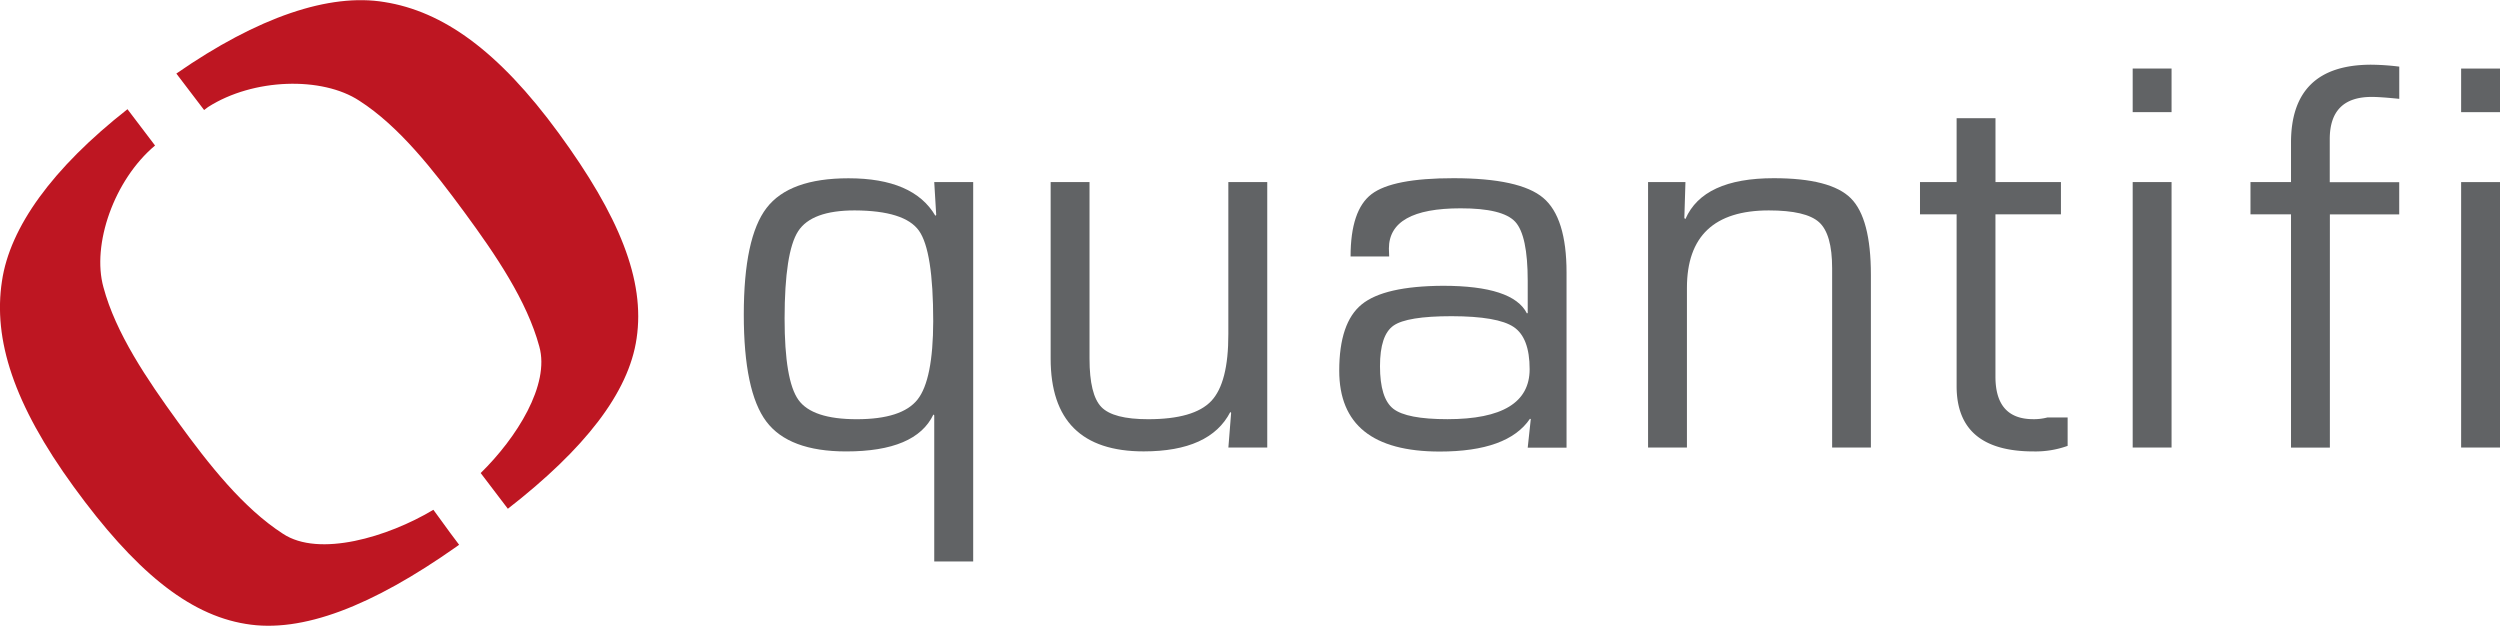
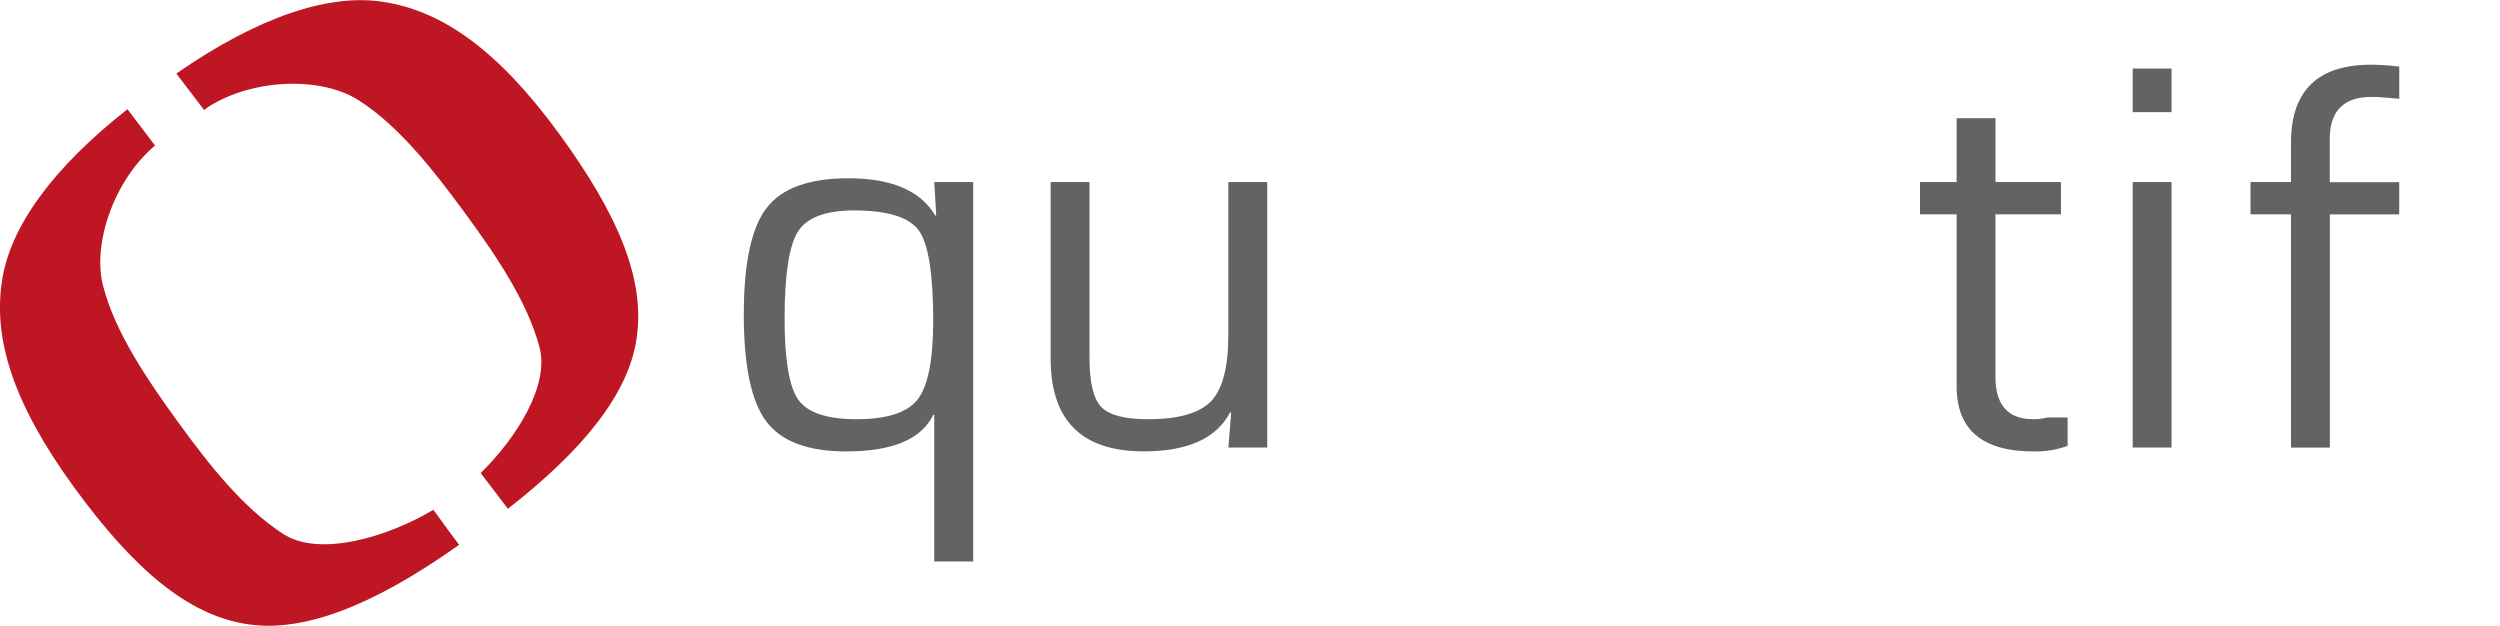
<svg xmlns="http://www.w3.org/2000/svg" id="Layer_1_copy" data-name="Layer 1 copy" viewBox="0 0 634.82 158.89">
  <defs>
    <style>.cls-1{fill:#616365;}.cls-2{fill:#be1622;}</style>
  </defs>
  <title>quantifiwhiteandred</title>
  <path class="cls-1" d="M332.89,117.67V214H323V176.89l-0.21-.21q-4.44,9.38-22.14,9.38-14.59,0-20.3-7.61t-5.71-27.14q0-19.53,5.78-27.07t20.8-7.54q16.5,0,22.07,9.52l0.21-.21L323,117.67h9.87Zm-30.1,7.19q-10.93,0-14.35,5.29T285,152.29q0,15.79,3.52,20.69t14.8,4.9q11.49,0,15.44-5T322.74,153q0-17.91-3.63-23T302.79,124.86Z" transform="translate(-85.77 -71.43)" />
  <path class="cls-1" d="M407.56,117.67v67.4h-9.87l0.7-8.81-0.21-.21q-5.15,10-22,10-23.62,0-23.62-23.55V117.67h9.87v44.84q0,9.16,3,12.27t11.91,3.1q11.63,0,16-4.62t4.34-17V117.67h9.87Z" transform="translate(-85.77 -71.43)" />
-   <path class="cls-1" d="M438.52,136.56h-9.8q0-11.77,5.32-15.83t20.83-4.05q16.85,0,22.77,5t5.92,18.93v44.49H473.7l0.78-7.26-0.21-.07q-5.64,8.32-22.91,8.32-25.52,0-25.52-20.52,0-12.2,5.71-16.85T452.2,144q17.77,0,21.29,7l0.21-.07v-8.18q0-11.56-3.17-15t-13.89-3.42q-18.19,0-18.19,10.22Q438.45,135.08,438.52,136.56Zm15.86,15.16q-11.35,0-14.77,2.4t-3.42,10.29q0,8.18,3.38,10.82t13.75,2.64q20.87,0,20.87-12.69,0-8-4.05-10.72T454.38,151.72Z" transform="translate(-85.77 -71.43)" />
-   <path class="cls-1" d="M504.23,117.67h9.52l-0.28,9.16,0.28,0.21q4.51-10.36,22.42-10.36,14.45,0,19.56,5.08t5.11,19.46v43.85H551V139.53q0-8.67-3.31-11.67t-12.76-3q-20.8,0-20.8,19.67v40.54h-9.87v-67.4Z" transform="translate(-85.77 -71.43)" />
  <path class="cls-1" d="M610.8,177.44v7.21a24.12,24.12,0,0,1-8.66,1.41q-19.53,0-19.53-16.57V125.85h-9.3v-8.18h9.3V101.45h9.87v16.22h16.62v8.18H592.47v41.23q0,10.79,9.59,10.79a13.56,13.56,0,0,0,3.59-.43h5.15Z" transform="translate(-85.77 -71.43)" />
  <path class="cls-1" d="M637.19,88.84V99.91h-9.87V88.84h9.87Zm0,28.83v67.4h-9.87v-67.4h9.87Z" transform="translate(-85.77 -71.43)" />
  <path class="cls-1" d="M667.52,185.07V125.85H657.23v-8.18h10.29v-10q0-19.81,20.37-19.81a60.61,60.61,0,0,1,7.12.49v8.18q-4.8-.49-7-0.49-10.65,0-10.65,10.72v10.93H695v8.18H677.39v59.22h-9.87Z" transform="translate(-85.77 -71.43)" />
-   <path class="cls-1" d="M720.59,88.84V99.91h-9.87V88.84h9.87Zm0,28.83v67.4h-9.87v-67.4h9.87Z" transform="translate(-85.77 -71.43)" />
  <path class="cls-2" d="M247.42,157.37c-2,13.79-13.18,28.07-32.69,43.25l-6.9-9.07c9.11-8.92,17.64-22.41,14.88-32.15-3.14-11.6-11.07-23.26-19-34.05S187.07,103.45,177,97c-9.44-6.2-26.92-5.73-38.4,1.61l-1,.76-7.05-9.26c20.75-14.4,38.88-20.47,52.83-18.16,14.78,2.35,28.87,12.25,44.25,33.28S249.63,142.6,247.42,157.37Z" transform="translate(-85.77 -71.43)" />
  <path class="cls-2" d="M202.35,209.76l-0.69.5c-21.42,15.09-39.19,22-53.47,19.6-14.74-2.38-28.34-13.72-43.67-34.78S84,157.59,86.27,142.8c2-13.64,12.78-28.65,31.87-43.64l7,9.22c-10.41,8.73-16.12,25.15-13.1,36,3.1,11.6,11,23.29,18.89,34.16s16.58,21.9,26.68,28.42c9.19,6.09,26.69.79,38.07-6l0.14-.08,4.23,5.81Z" transform="translate(-85.77 -71.43)" />
</svg>